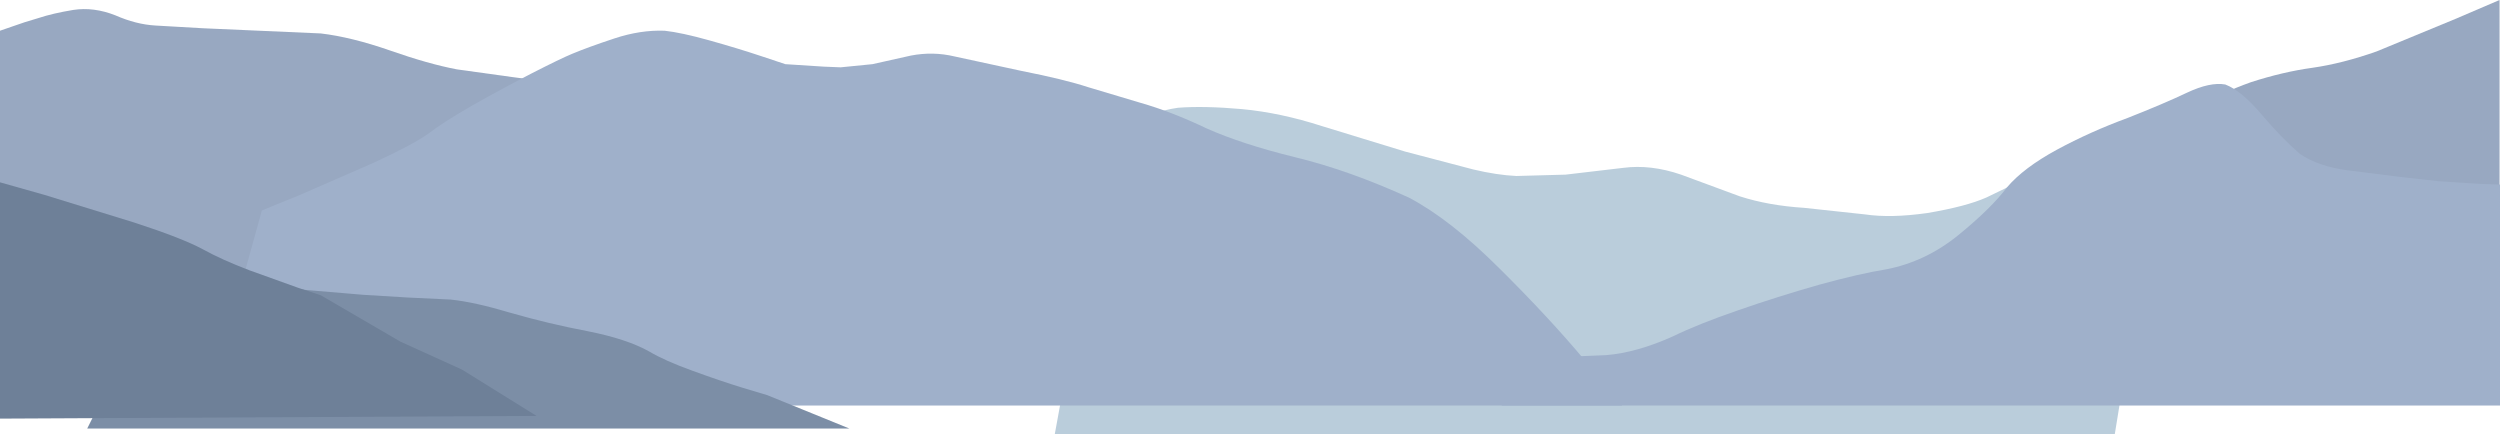
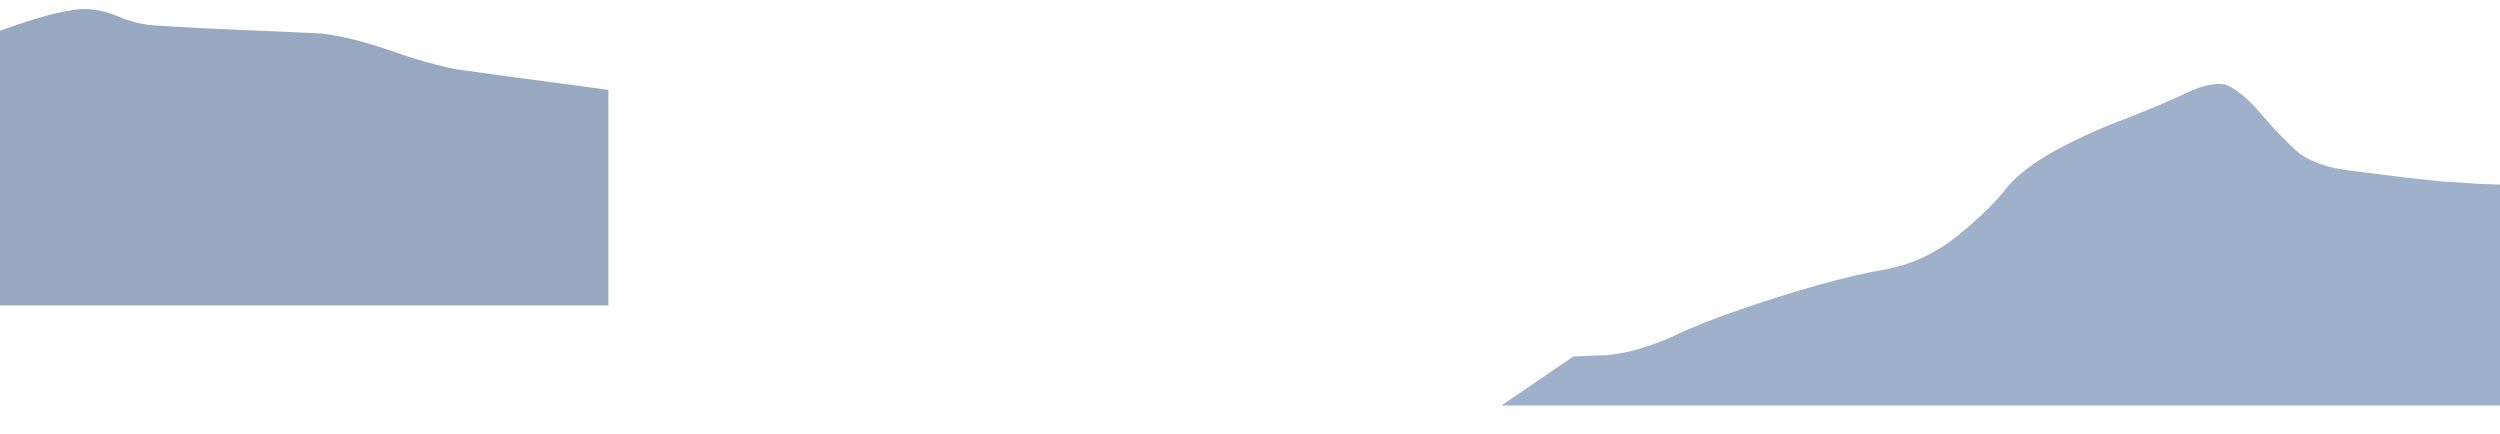
<svg xmlns="http://www.w3.org/2000/svg" height="96.05px" width="553.3px">
  <g transform="matrix(1.0, 0.0, 0.0, 1.0, 0.0, 0.0)">
-     <path d="M553.2 0.0 L553.2 70.4 423.7 68.15 432.35 61.45 Q440.55 55.15 450.4 48.25 L464.6 38.35 Q469.9 34.55 477.1 30.1 L487.8 23.1 Q491.45 20.6 498.15 18.2 505.25 15.9 511.8 15.0 518.4 14.05 525.95 11.4 L543.4 4.2 553.2 0.0" fill="#98a8c1" fill-rule="evenodd" stroke="none" />
-     <path d="M471.9 51.7 Q472.4 60.05 471.5 70.25 470.5 80.5 469.35 88.05 L468.05 96.05 233.45 96.05 245.4 30.7 250.3 27.5 Q254.9 24.7 260.7 23.85 266.45 23.4 274.9 24.15 283.4 24.95 292.55 27.9 L311.0 33.55 326.05 37.5 Q331.3 38.75 335.6 38.95 L346.5 38.65 359.25 37.15 Q365.35 36.35 372.05 38.65 L385.05 43.45 Q391.4 45.5 399.3 46.0 L412.75 47.45 Q418.45 48.3 426.55 47.15 435.15 45.7 439.65 43.7 L444.2 41.5 452.75 40.0 Q460.6 38.85 468.05 41.5 471.35 43.4 471.9 51.7" fill="#bacddb" fill-rule="evenodd" stroke="none" />
    <path d="M134.65 19.9 L134.65 67.6 0.0 67.6 0.0 6.8 2.75 5.85 Q5.35 4.9 8.5 4.0 11.65 2.95 16.2 2.2 20.75 1.5 25.55 3.4 30.1 5.4 34.4 5.65 L44.85 6.25 71.0 7.4 Q77.75 8.2 86.25 11.15 94.8 14.15 101.1 15.35 L113.35 17.05 127.75 18.95 134.65 19.9" fill="#98a8c1" fill-rule="evenodd" stroke="none" />
-     <path d="M350.7 79.7 L359.0 89.75 46.0 89.75 57.95 46.6 Q58.45 46.35 66.25 43.2 L82.75 36.0 Q91.5 31.95 94.85 29.55 98.0 27.1 104.6 23.3 111.25 19.55 117.65 16.25 124.1 12.95 126.65 11.9 130.25 10.4 136.0 8.5 141.75 6.6 147.1 6.8 150.8 7.2 157.05 8.95 163.3 10.7 168.4 12.4 L173.8 14.2 182.35 14.75 186.05 14.9 193.1 14.2 201.6 12.3 Q206.5 11.35 211.3 12.5 L226.1 15.7 Q235.5 17.55 240.85 19.3 L252.4 22.75 Q259.25 24.7 267.0 28.4 274.85 31.9 286.65 34.8 298.45 37.65 311.85 43.75 321.05 48.6 331.9 59.45 342.8 70.25 350.7 79.7" fill="#9fb0ca" fill-rule="evenodd" stroke="none" />
    <path d="M553.3 40.85 L553.3 89.75 332.3 89.75 348.2 78.9 355.45 78.6 Q362.25 78.05 370.35 74.4 375.75 71.75 384.6 68.7 393.5 65.6 402.5 63.05 411.55 60.55 417.5 59.6 426.2 57.9 433.4 52.05 440.65 46.15 444.2 41.45 447.85 37.15 455.2 33.15 462.6 29.15 470.9 26.1 478.9 22.95 484.05 20.5 489.15 18.1 492.5 18.7 496.05 20.05 500.5 25.3 505.0 30.6 509.0 34.05 513.1 36.85 519.65 37.7 L531.15 39.15 539.65 40.1 548.9 40.7 553.3 40.85" fill="#9fb0ca" fill-rule="evenodd" stroke="none" />
-     <path d="M188.0 94.85 L19.3 94.85 24.95 83.5 31.15 80.5 Q37.0 77.75 43.7 75.0 50.45 72.05 56.0 68.0 61.55 64.0 61.9 63.6 L68.0 64.2 80.45 65.25 90.3 65.85 99.75 66.3 Q105.05 66.85 113.05 69.25 121.4 71.65 130.05 73.3 138.7 75.0 143.7 77.8 147.15 79.85 153.25 82.05 159.4 84.3 164.45 85.85 L169.8 87.45 188.0 94.85" fill="#7c8ea6" fill-rule="evenodd" stroke="none" />
-     <path d="M102.25 81.8 L118.75 92.05 0.0 92.65 0.0 40.35 9.9 43.15 29.7 49.25 Q40.3 52.7 44.85 55.15 49.1 57.5 55.15 59.8 L66.0 63.7 71.0 65.35 88.6 75.6 102.25 81.8" fill="#6e8098" fill-rule="evenodd" stroke="none" />
  </g>
</svg>